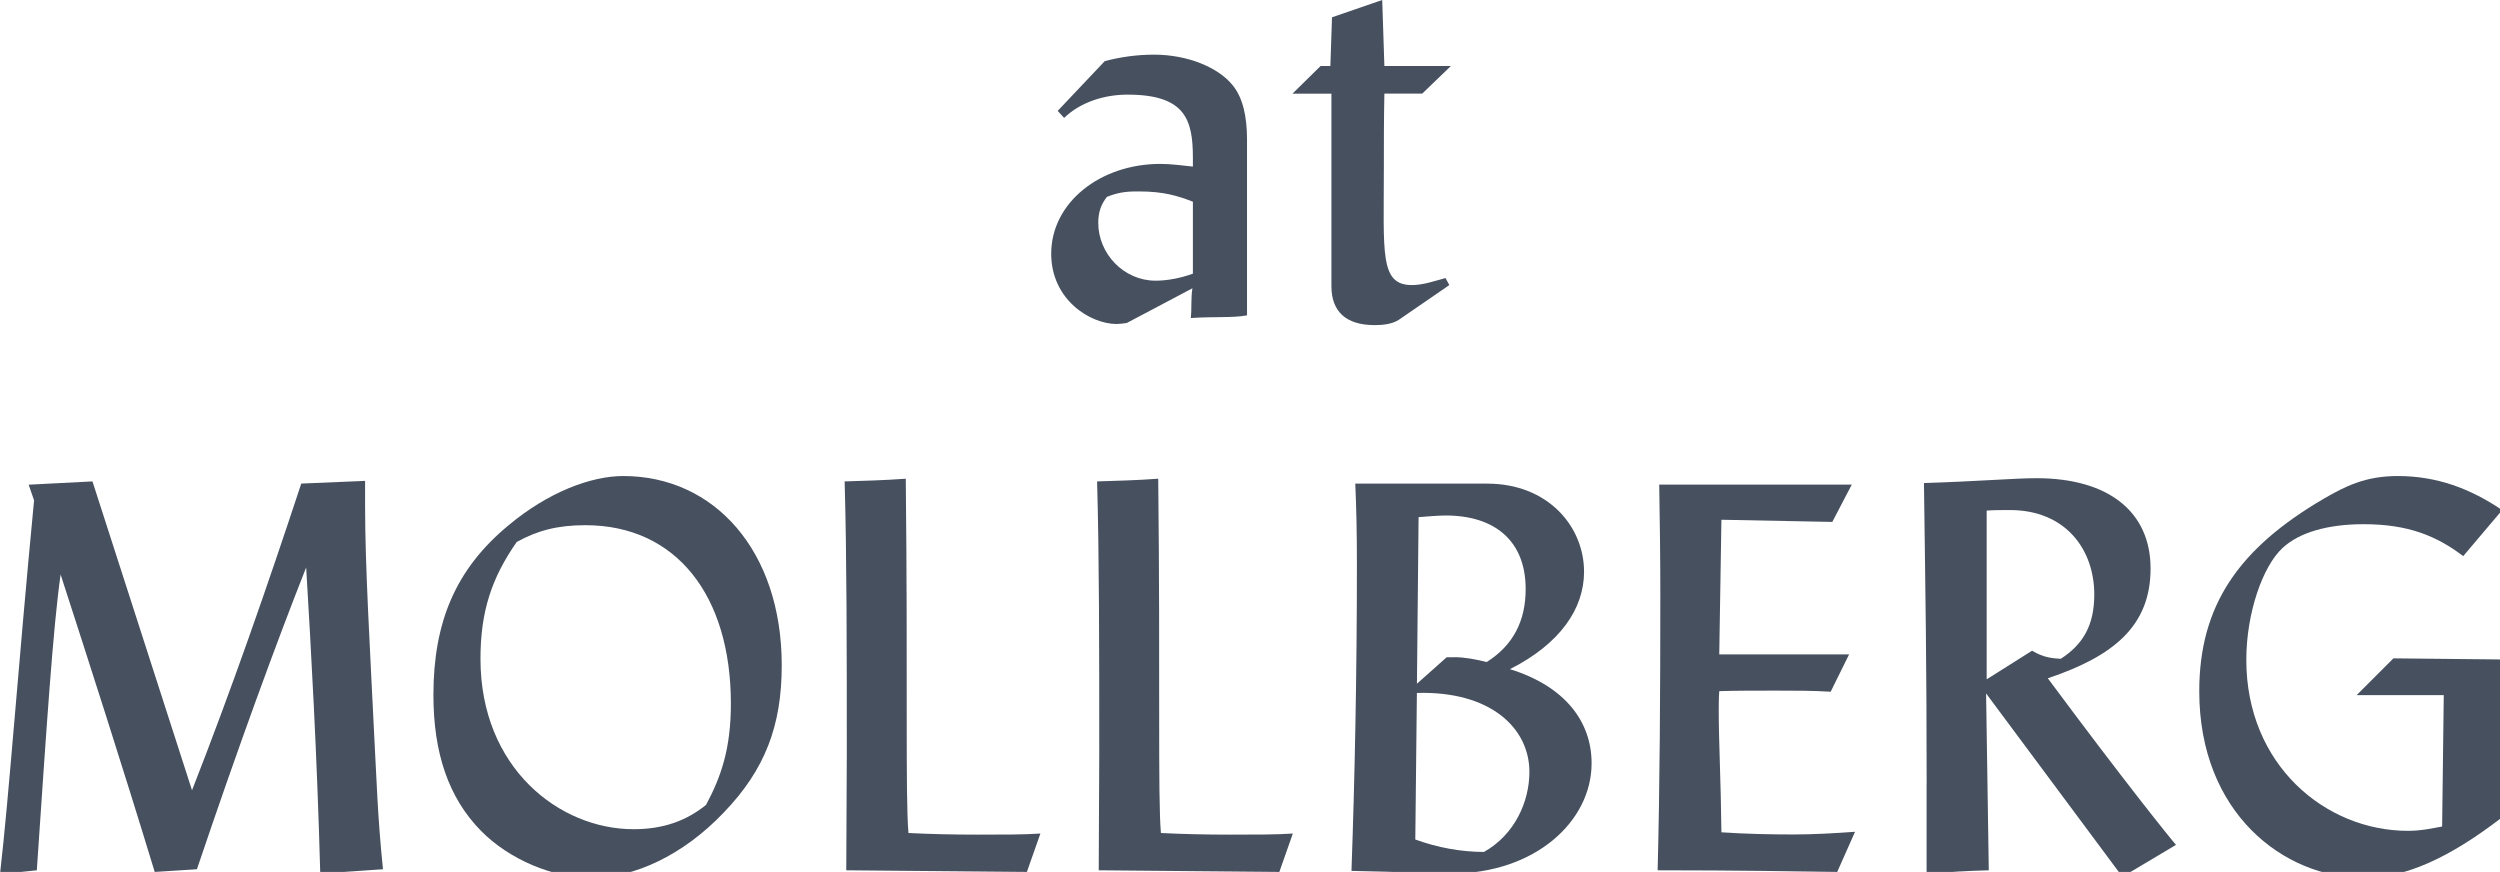
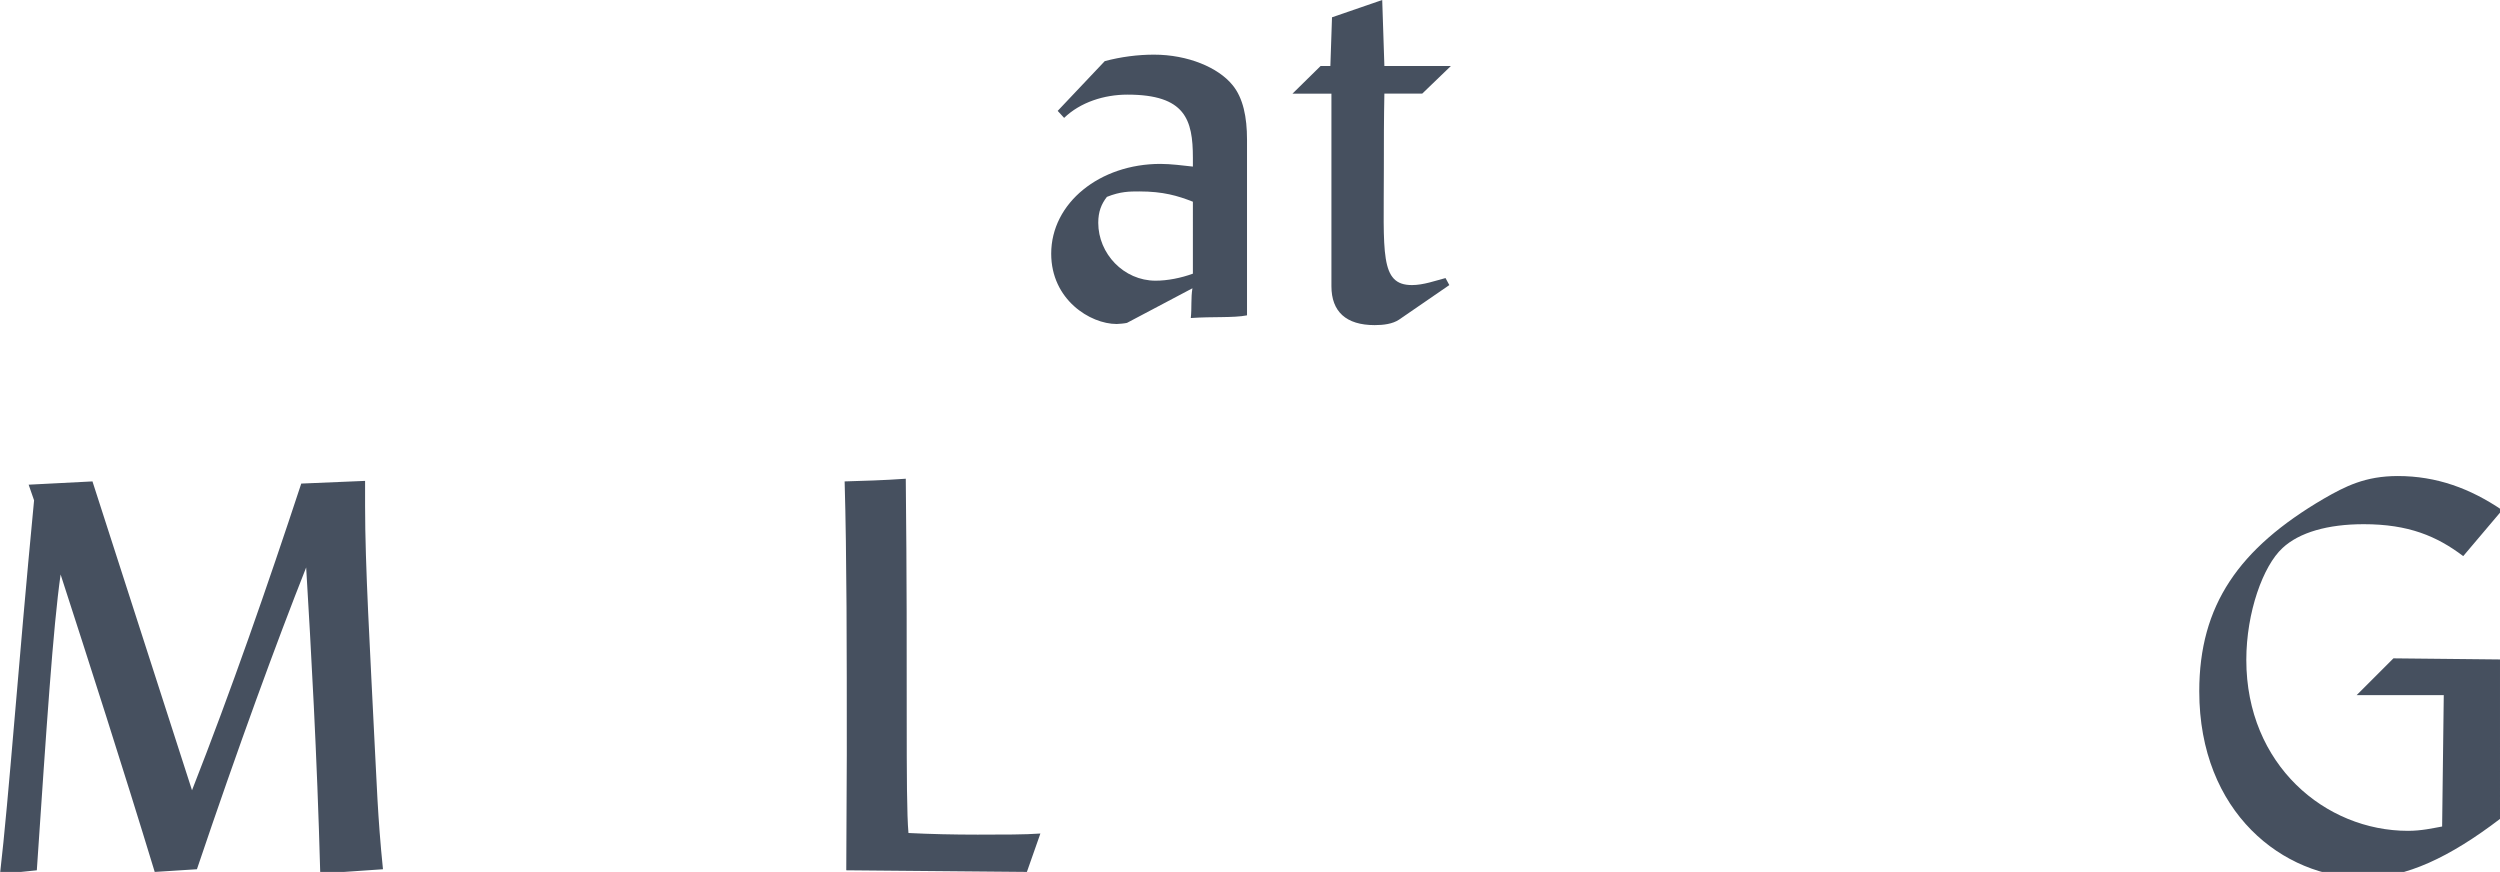
<svg xmlns="http://www.w3.org/2000/svg" version="1.1" id="Layer_1" x="0px" y="0px" viewBox="0 0 427.7 149.17" style="enable-background:new 0 0 427.7 149.17;" xml:space="preserve">
  <style type="text/css">
	.st0{fill:#46505F;}
</style>
  <g>
    <path class="st0" d="M180.95,18.97l8.05-8.51c2.78-0.74,5.64-1.11,8.42-1.11c5.83,0,11.01,2.22,13.42,5.18   c1.85,2.22,2.5,5.55,2.5,9.35l0,30.07c-2.31,0.46-5.92,0.19-9.62,0.46c0.19-1.67,0-3.42,0.28-5.09l-11.2,5.92   c-0.37,0.09-1.39,0.19-1.76,0.19c-4.53,0-11.2-4.16-11.2-12.03c0-8.7,8.33-15.36,18.69-15.36c1.76,0,3.89,0.28,5.55,0.46v-1.48   c0-6.57-1.3-10.83-11.2-10.83c-3.98,0-8.05,1.3-10.83,3.98L180.95,18.97z M204.08,34.51c-2.59-1.02-5.09-1.76-9.16-1.76   c-1.67,0-3.24,0-5.55,0.93c-0.93,1.2-1.48,2.5-1.48,4.44c0,5.27,4.35,9.9,9.81,9.9c2.04,0,4.35-0.46,6.38-1.2L204.08,34.51z" />
    <path class="st0" d="M225.93,11.29l1.67,0l0.28-8.33L236.47,0l0.37,11.29l11.38,0l-4.9,4.72l-6.48,0   c-0.09,4.26-0.09,8.7-0.09,12.77c0,14.53-0.74,19.99,4.81,19.99c1.94,0,3.98-0.74,5.74-1.2l0.65,1.2l-8.61,5.92   c-1.11,0.74-2.68,0.93-4.16,0.93c-4.9,0-7.4-2.31-7.4-6.66l0-32.94l-6.66,0L225.93,11.29z" />
  </g>
  <g>
    <path class="st0" d="M4.9,82.92l10.92-0.56l17.03,52.84c6.75-17.21,12.86-34.79,18.69-52.47l10.92-0.46l0,4.26   c0,10.36,0.83,24.15,1.67,41.45c0.28,4.81,0.46,11.75,1.39,20.73l-10.73,0.74c-0.56-20.73-1.57-38.22-2.41-52.37   c-5.09,12.86-11.57,30.54-18.69,51.63l-7.22,0.46c-5.64-18.51-11.1-35.44-16.1-50.89c-1.3,9.16-2.41,26.09-4.07,50.61L0,149.54   c1.57-13.6,3.05-34.98,5.83-63.94L4.9,82.92z" />
-     <path class="st0" d="M133.74,113.82c0,10.36-2.87,17.86-9.9,25.17c-7.03,7.4-15.45,11.2-22.67,11.2c-6.57,0-14.06-3.15-18.88-8.05   c-5.55-5.64-8.14-13.32-8.14-23.22c0-12.49,3.79-21.56,12.86-29.06c6.75-5.64,14.06-8.42,19.62-8.42   C122.26,81.44,133.74,94.3,133.74,113.82z M125.04,120.39c0-18.51-9.35-30.54-24.89-30.54c-4.81,0-8.24,0.93-11.75,2.87   c-4.26,6.11-6.2,11.84-6.2,19.99c0,18.69,13.51,29.15,26.19,29.15c5,0,8.98-1.39,12.4-4.16   C123.37,132.88,125.04,128.07,125.04,120.39z" />
    <path class="st0" d="M144.78,148.89c0-6.57,0.09-13.23,0.09-19.8c0-18.14,0-33.77-0.37-46.73c3.05-0.09,6.75-0.19,10.46-0.46   c0.37,33.87-0.09,54.32,0.46,60.61c3.7,0.19,7.77,0.28,11.84,0.28c4.35,0,8.14,0,10.73-0.19l-2.31,6.57L144.78,148.89z" />
-     <path class="st0" d="M187.97,148.89c0-6.57,0.09-13.23,0.09-19.8c0-18.14,0-33.77-0.37-46.73c3.05-0.09,6.75-0.19,10.46-0.46   c0.37,33.87-0.09,54.32,0.46,60.61c3.7,0.19,7.77,0.28,11.84,0.28c4.35,0,8.14,0,10.73-0.19l-2.31,6.57L187.97,148.89z" />
-     <path class="st0" d="M248.24,149.45c-2.22,0-8.05-0.28-17.03-0.46c0.56-15.73,0.93-33.5,0.93-52.65c0-4.9-0.09-9.44-0.28-13.6   l22.58,0c10.36,0,16.56,7.31,16.56,15.08c0,6.29-4.07,12.31-12.68,16.66c9.53,2.96,13.97,9.07,13.97,16.1   C272.3,140.47,262.68,149.45,248.24,149.45z M242.13,143.62c3.79,1.39,7.87,2.13,11.75,2.13c5.27-2.96,7.77-8.61,7.77-13.69   c0-7.5-6.66-13.88-19.25-13.51L242.13,143.62z M248.8,112.43c1.76,0,3.7,0.37,5.55,0.83c4.53-2.87,6.66-7.03,6.66-12.49   c0-8.24-5.27-12.58-13.69-12.58c-1.39,0-3.24,0.19-4.63,0.28l-0.28,28.5l5.09-4.53H248.8z" />
-     <path class="st0" d="M314.31,149.17c-6.57-0.09-17.03-0.28-30.72-0.28c0.37-14.53,0.46-30.44,0.46-47.47   c0-6.11-0.09-12.21-0.19-18.51l32.94,0l-3.33,6.38l-18.97-0.37l-0.37,23.04l22.21,0l-3.15,6.38c-2.96-0.19-6.29-0.19-9.25-0.19   c-3.52,0-7.03,0-9.81,0.09c-0.09,1.02-0.09,2.5-0.09,3.42c0,5.09,0.37,12.12,0.46,20.73c4.16,0.28,8.33,0.37,12.31,0.37   c3.24,0,6.85-0.19,10.55-0.46L314.31,149.17z" />
-     <path class="st0" d="M329.61,134.09c0-20.08-0.19-31.37-0.46-51.45c9.07-0.28,15.55-0.83,19.25-0.83   c12.31,0,19.52,5.74,19.52,15.45c0,9.81-6.29,14.99-17.58,18.78c13.32,17.95,21.1,27.57,21.93,28.5L363.1,150l-23.32-31.37   c0.19,10.18,0.28,20.36,0.46,30.26c-3.42,0.09-7.31,0.28-10.64,0.65V134.09z M347.65,111.32c1.94,1.2,3.52,1.3,4.9,1.39   c3.89-2.5,5.74-5.83,5.74-11.01c0-7.68-4.9-14.44-14.43-14.44c-1.2,0-2.87,0-3.98,0.09l0,28.87L347.65,111.32z" />
    <path class="st0" d="M427.7,140.1c-8.61,6.57-16.1,10.09-23.23,10.09c-13.88,0-28.22-11.2-28.22-31.92   c0-14.71,6.75-24.43,21.28-32.94c3.7-2.13,7.12-3.89,12.68-3.89c6.66,0,12.4,2.13,17.86,5.83l-6.66,7.87   c-4.53-3.42-9.35-5.46-17.03-5.46c-6.11,0-11.01,1.39-13.88,4.07c-3.33,3.05-6.2,11.01-6.2,19.15c0,17.95,13.51,29.24,27.67,29.24   c2.31,0,4.26-0.46,5.83-0.74l0.28-22.48l-14.9,0l6.29-6.29l18.23,0.19L427.7,140.1z" />
  </g>
</svg>